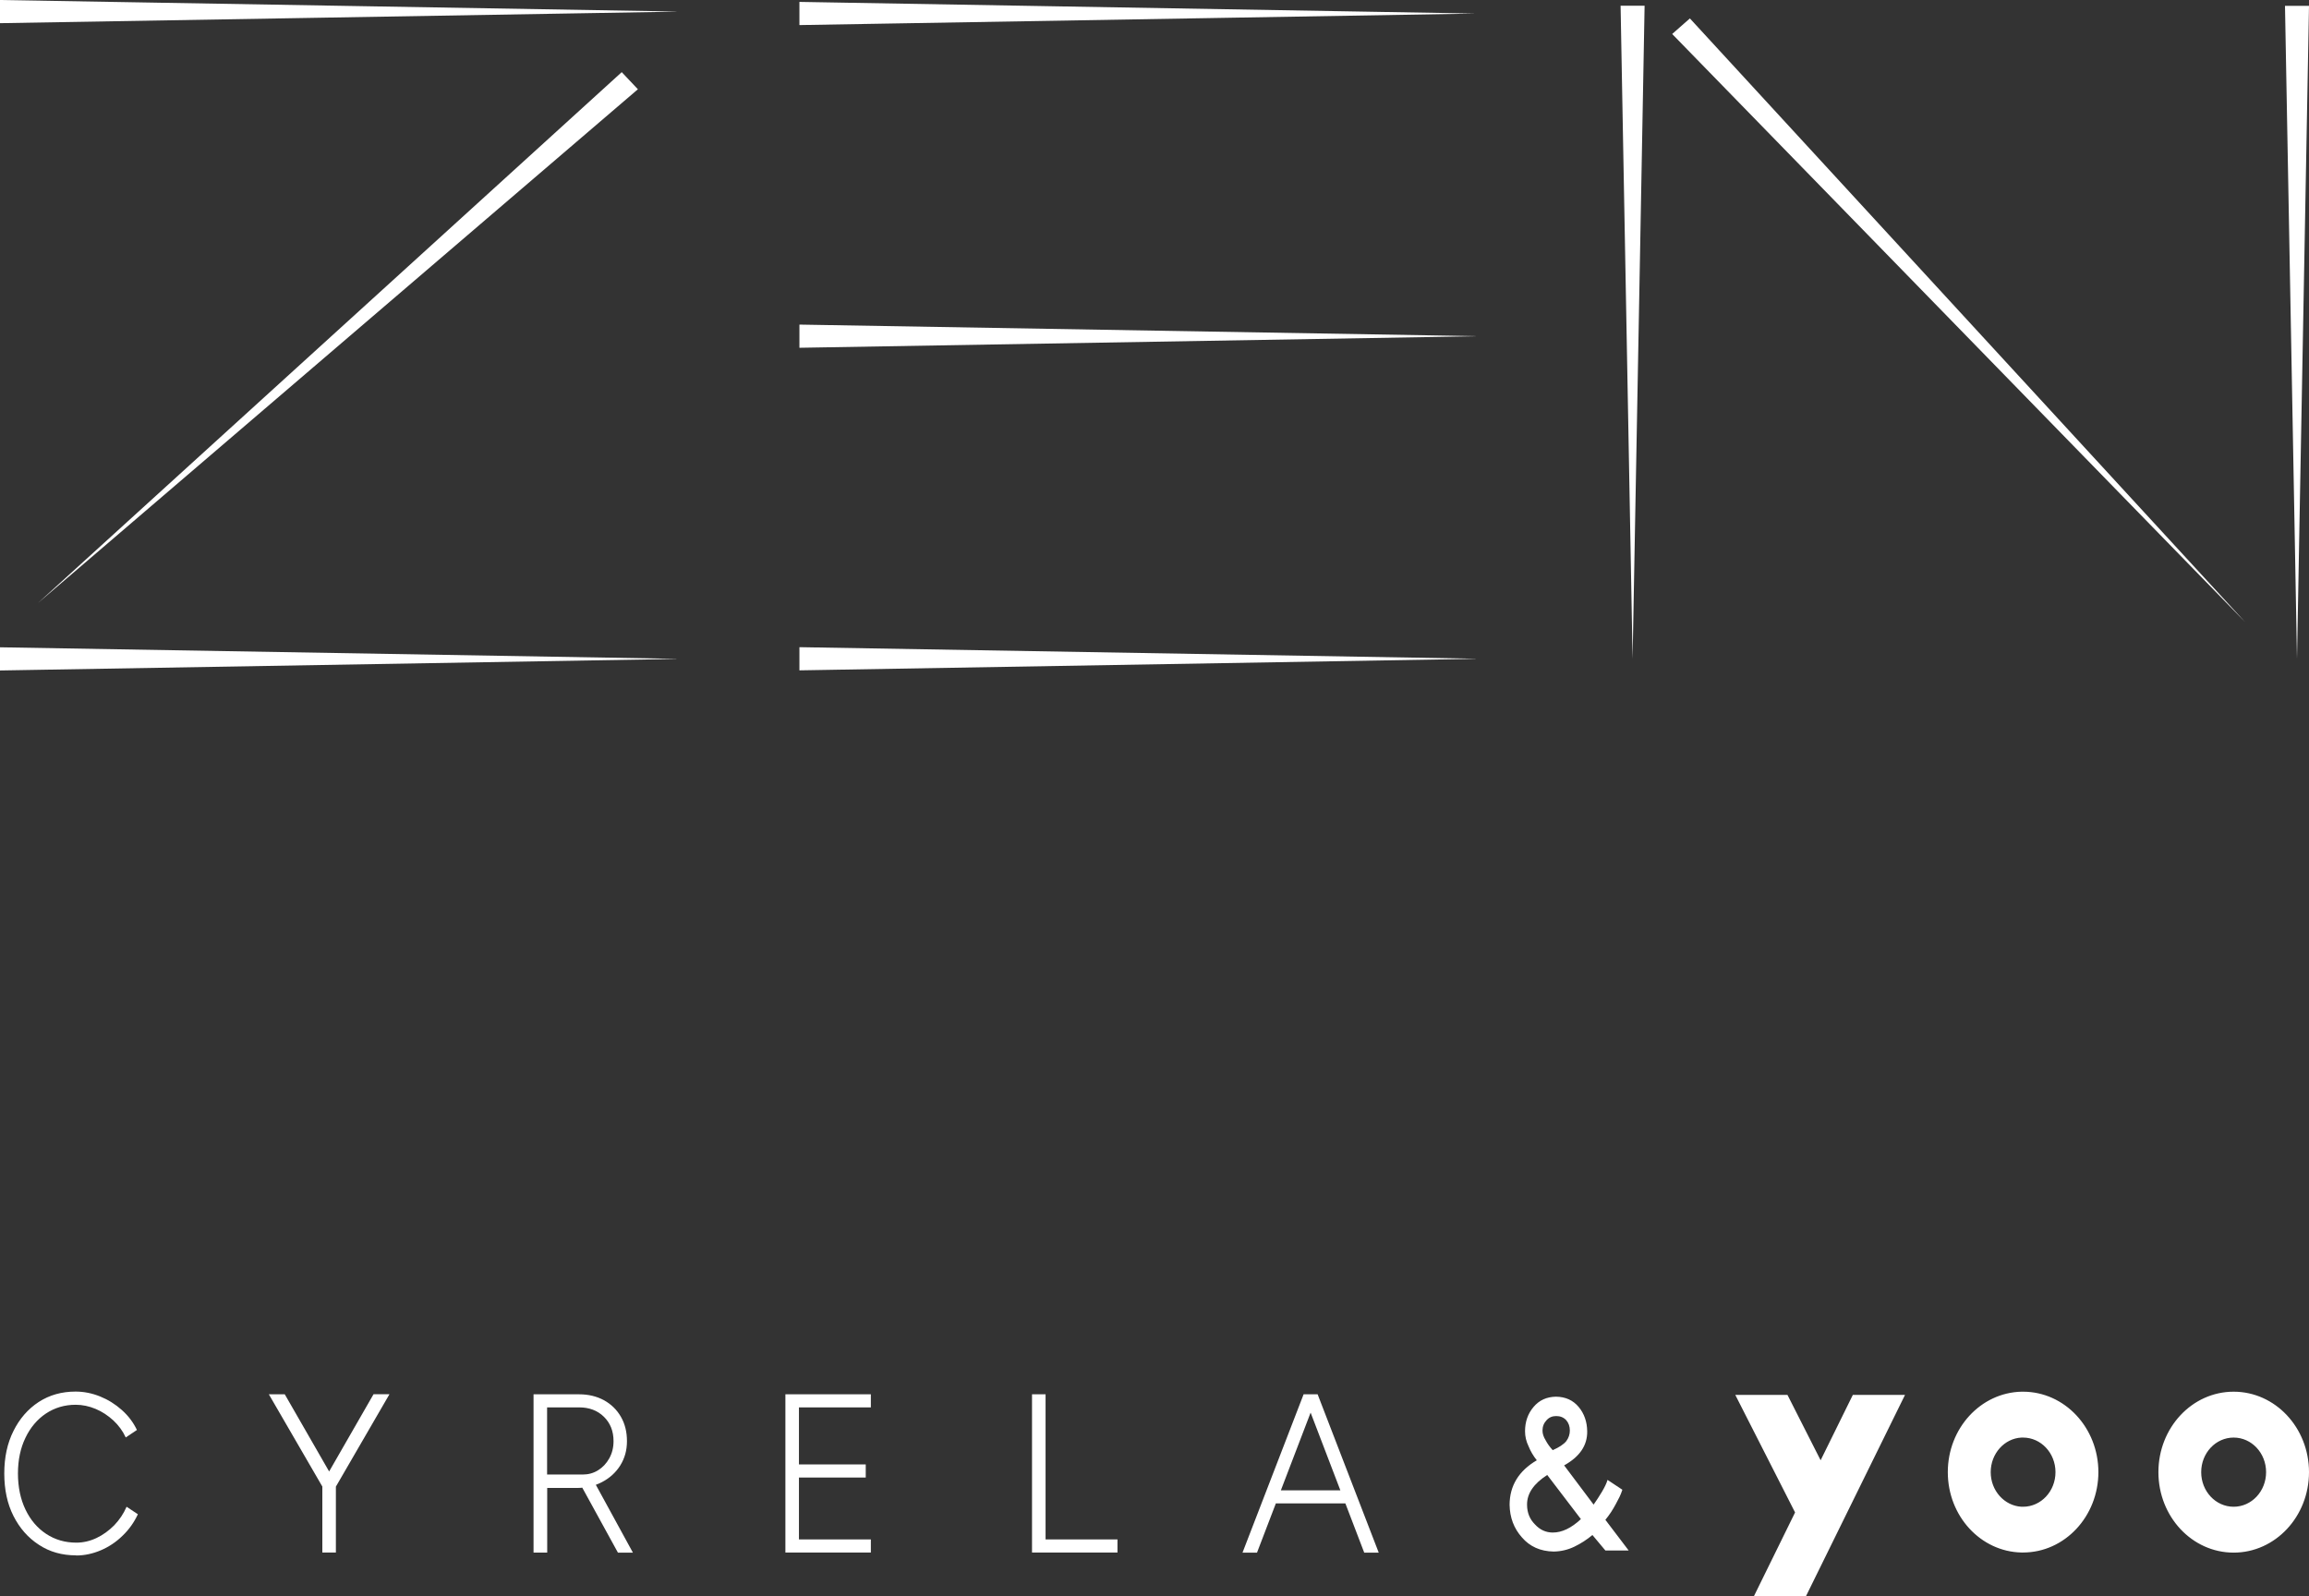
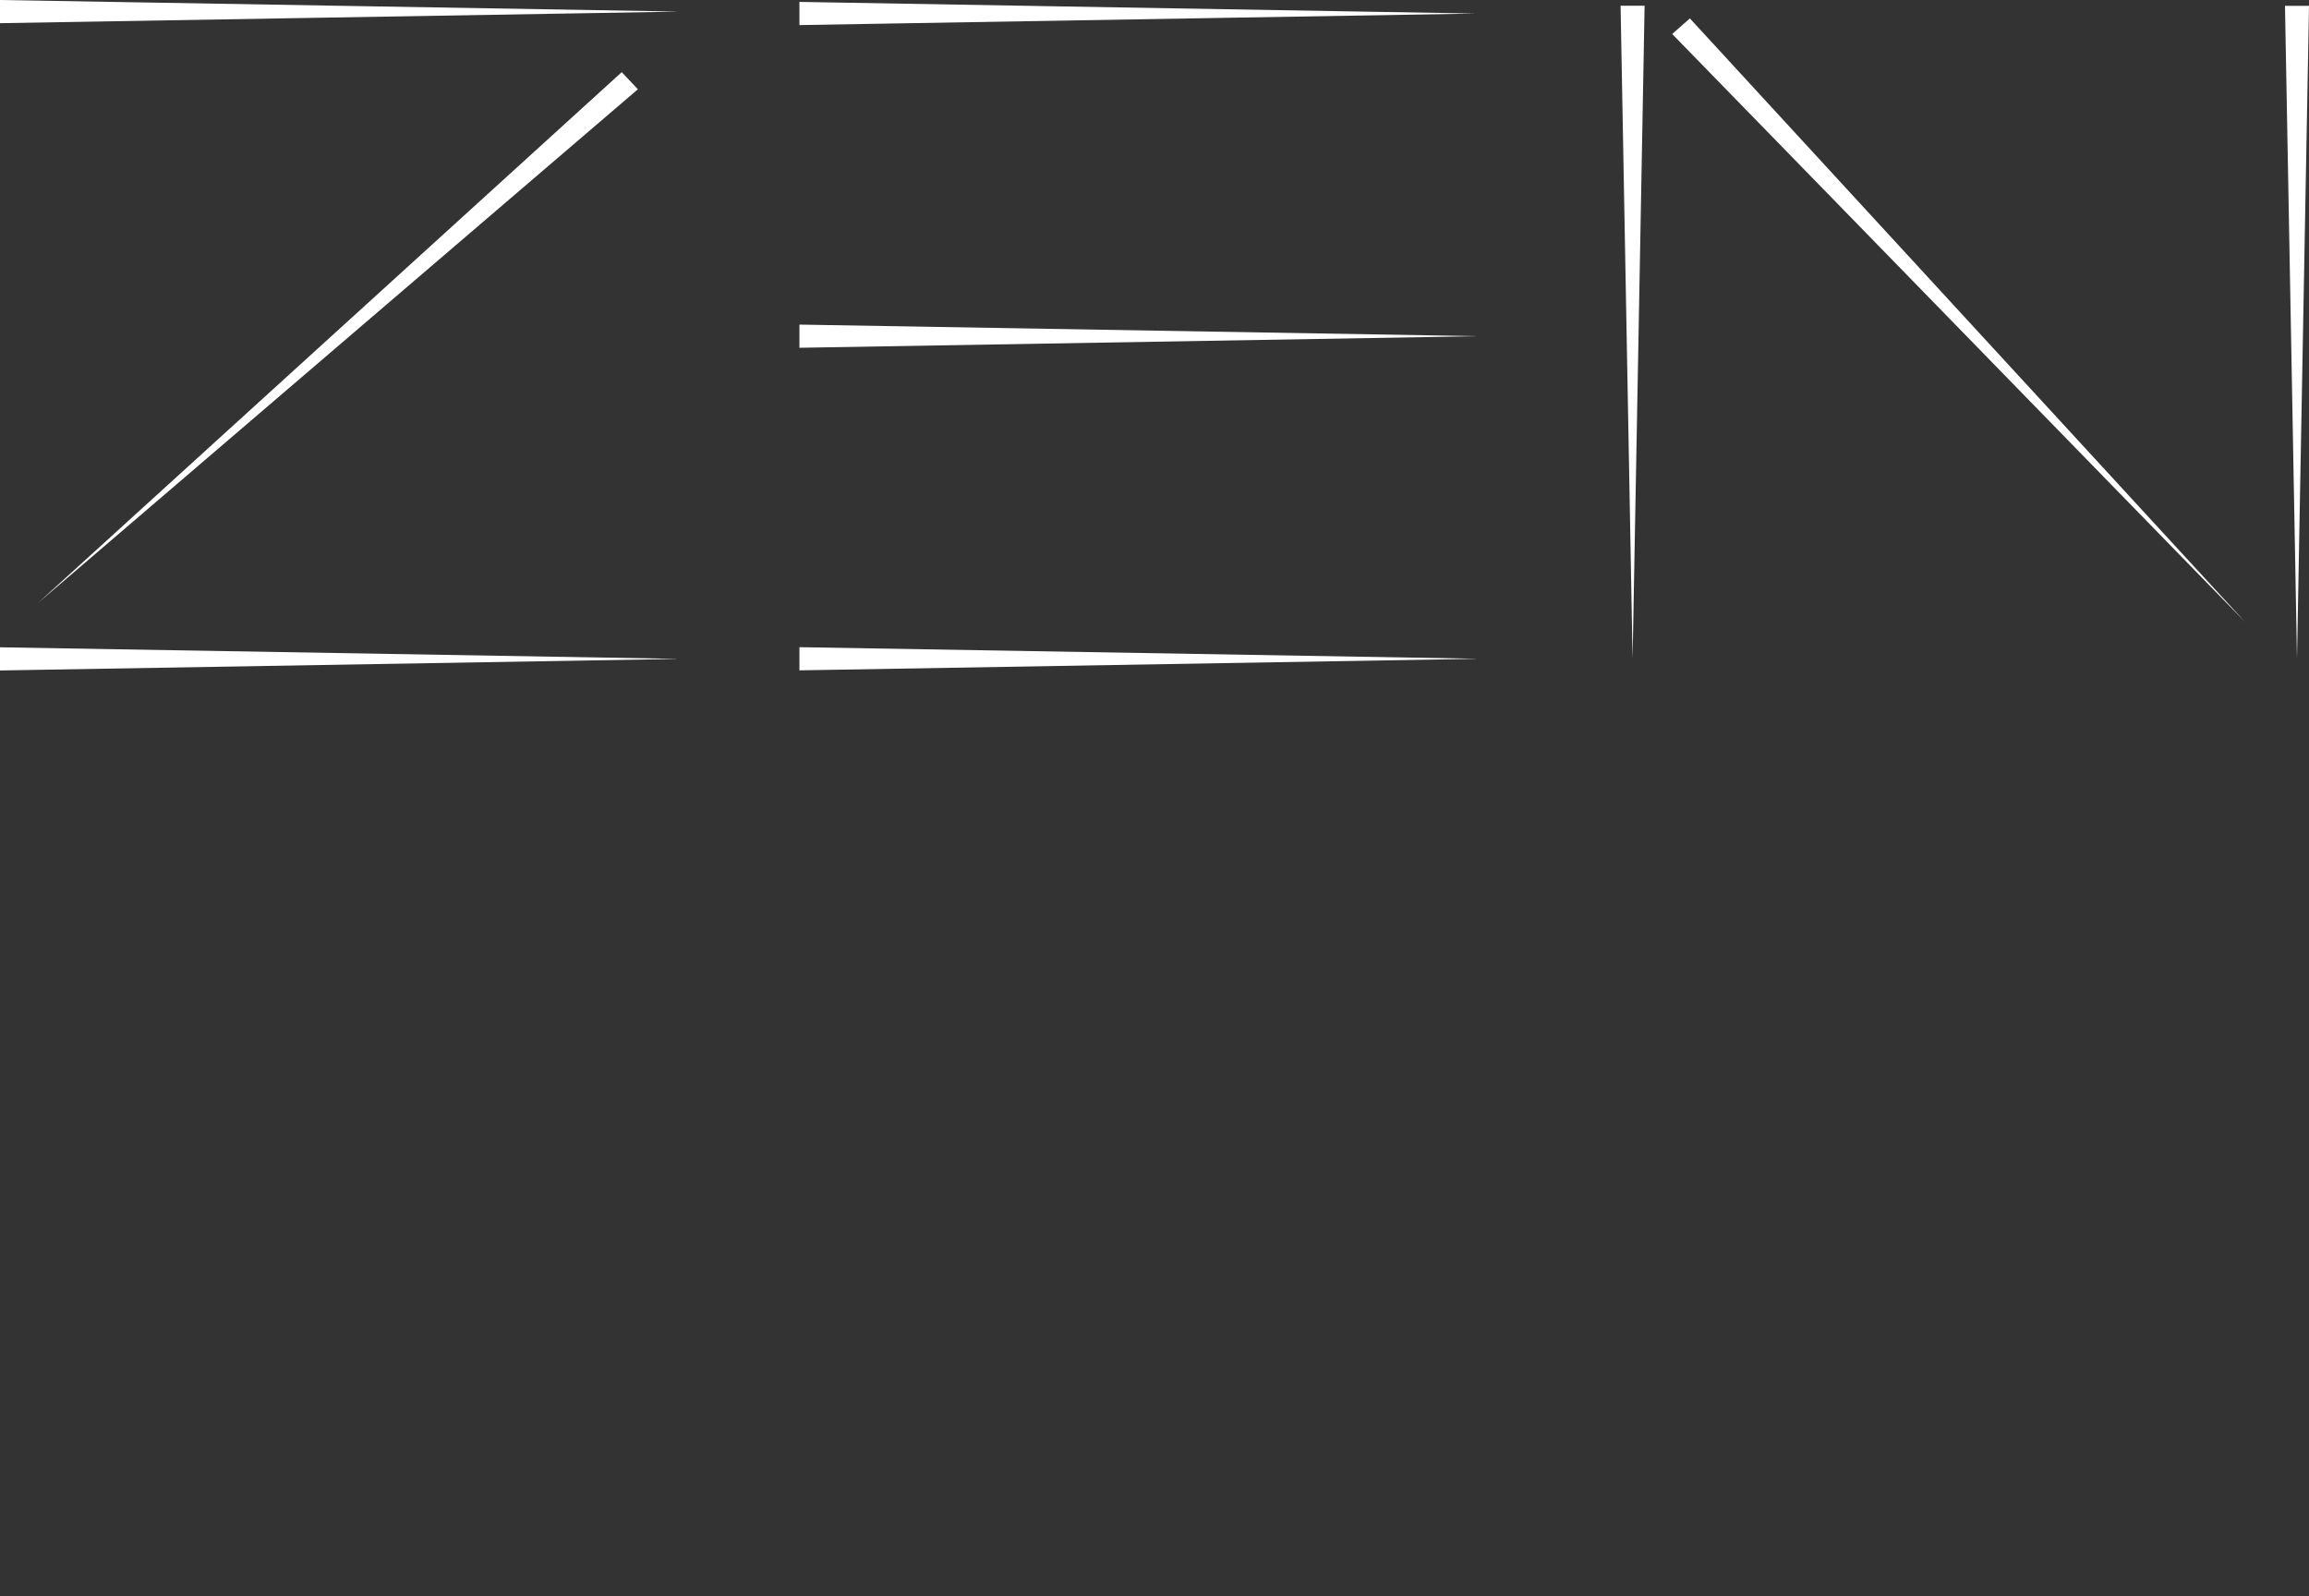
<svg xmlns="http://www.w3.org/2000/svg" id="Layer_2" data-name="Layer 2" viewBox="0 0 194.27 134.29">
  <rect x="0" y="0" width="194.27" height="134.29" fill="#333333" stroke="none" />
  <defs>
    <style>
      .cls-1 {
        fill: #fff;
      }
    </style>
  </defs>
  <g id="Layer_2-2" data-name="Layer 2">
    <g id="Layer_1-2" data-name="Layer 1-2">
-       <path class="cls-1" d="M114.78,130.63l-5.1-13.32h1.18l5.14,13.32h-1.22ZM106.97,125.39h6.6v1.1h-6.6v-1.1ZM104.54,130.63l5.14-13.32h1.18l-5.1,13.32h-1.22ZM86.83,130.63v-13.32h1.14v12.21h6.05v1.1h-7.19ZM66.08,130.63v-13.32h7.19v1.1h-6.05v4.8h5.62v1.1h-5.62v5.21h6.05v1.1h-7.19ZM51.99,130.63l-3.03-5.52.95-.59,3.34,6.11h-1.26ZM46.03,124.06h3c.47,0,.91-.12,1.29-.36.39-.24.7-.57.94-1,.24-.43.36-.91.36-1.45,0-.84-.27-1.52-.81-2.05-.54-.53-1.24-.79-2.08-.79h-2.7s0,5.65,0,5.65ZM44.89,130.63v-13.32h3.84c.78,0,1.48.17,2.09.5.61.34,1.08.8,1.42,1.39.34.59.51,1.27.51,2.05s-.19,1.44-.56,2.04c-.37.59-.88,1.06-1.53,1.4-.64.34-1.36.5-2.16.5h-2.46v5.44h-1.15ZM28.27,125.07l-.91-.69,4.07-7.08h1.34l-4.5,7.76h0ZM27.12,124.23h1.14v6.39h-1.14v-6.39ZM27.12,125.07l-4.5-7.76h1.34l4.07,7.08-.91.69h0ZM6.4,130.86c-1.18,0-2.22-.29-3.13-.89-.91-.59-1.62-1.4-2.14-2.43-.52-1.03-.77-2.22-.77-3.57s.25-2.53.77-3.57c.51-1.03,1.22-1.85,2.12-2.44.91-.59,1.94-.88,3.11-.88.7,0,1.39.14,2.06.41.67.27,1.28.65,1.83,1.14s.97,1.05,1.27,1.68l-.94.63c-.25-.54-.6-1.02-1.04-1.43-.45-.41-.94-.74-1.49-.97s-1.11-.35-1.68-.35c-.94,0-1.77.25-2.51.74-.73.49-1.31,1.18-1.72,2.04-.42.87-.63,1.87-.63,3s.21,2.15.63,3.03c.42.88,1,1.56,1.74,2.05s1.59.74,2.54.74c.58,0,1.15-.13,1.7-.39.55-.26,1.04-.62,1.49-1.07.44-.46.79-.98,1.04-1.56l.95.63c-.31.67-.73,1.27-1.28,1.8-.54.53-1.15.94-1.83,1.23-.68.29-1.37.44-2.07.44" />
-       <path class="cls-1" d="M151.95,134.29l8.33-16.93h-4.39l-2.71,5.5-2.79-5.5h-4.39l5.03,9.89-3.46,7.04h4.39,0ZM172.94,123.86c0,1.61-1.22,2.91-2.73,2.91h-.13c-1.44-.08-2.59-1.35-2.59-2.91s1.15-2.84,2.59-2.91h.13c1.51,0,2.73,1.3,2.73,2.91M176.55,123.86c0-3.74-2.84-6.77-6.34-6.77h-.13c-3.44.08-6.2,3.08-6.2,6.77s2.76,6.69,6.2,6.76h.13c3.5,0,6.34-3.03,6.34-6.77M190.66,123.86c0,1.61-1.22,2.91-2.73,2.91s-2.73-1.3-2.73-2.91,1.22-2.91,2.73-2.91,2.73,1.3,2.73,2.91M194.27,123.86c0-3.74-2.84-6.77-6.34-6.77s-6.33,3.03-6.33,6.77,2.83,6.77,6.33,6.77,6.34-3.03,6.34-6.77M133.98,129.15c-.47.39-.98.72-1.52.98-.54.26-1.12.4-1.74.41-1.12-.02-2.01-.42-2.67-1.19-.68-.76-1.02-1.67-1.04-2.75.01-1.6.77-2.85,2.29-3.74-.29-.36-.52-.75-.69-1.17-.2-.41-.3-.83-.3-1.27,0-.8.24-1.49.72-2.05.47-.56,1.1-.85,1.89-.86.8.01,1.43.3,1.9.86s.71,1.25.72,2.05c.02,1.19-.63,2.14-1.94,2.87l2.48,3.3c.46-.66,1.03-1.54,1.17-2.08l1.25.83c-.16.48-.29.72-.55,1.2-.26.49-.55.93-.88,1.33l1.96,2.58h-1.96l-1.08-1.29h0ZM130.19,124.09c-1.15.73-1.72,1.57-1.71,2.51,0,.67.23,1.22.66,1.65.42.46.92.69,1.51.69.76,0,1.55-.37,2.36-1.13l-2.83-3.71h.01ZM129.78,120.36c0,.27.09.54.26.81.15.29.35.57.6.84.54-.24.92-.49,1.14-.76.2-.27.3-.57.3-.89,0-.35-.1-.64-.31-.88-.22-.23-.5-.34-.84-.34-.32,0-.59.11-.8.34-.23.24-.35.53-.35.88" />
      <path class="cls-1" d="M192.25.49l1.01,54.94,1.01-54.94h-2.02,0ZM137.36,55.42l1.01-54.94h-2.02l1.01,54.94h0ZM140.7,2.87l48.21,49.48L142.18,1.55l-1.49,1.31h.01ZM56.91,55.43l-56.91-.97v1.95l56.91-.97h0ZM124.16,28.28l-56.9-.97v1.95l56.9-.97h0ZM124.16,55.42l-56.9-.97v1.95l56.9-.97h0ZM124.16,1.14L67.26.16v1.95s56.9-.97,56.9-.97ZM56.91.97L0,0v1.95l56.91-.97h0ZM52.31,6.07l1.36,1.44L3.19,50.74,52.31,6.07Z" />
    </g>
  </g>
</svg>